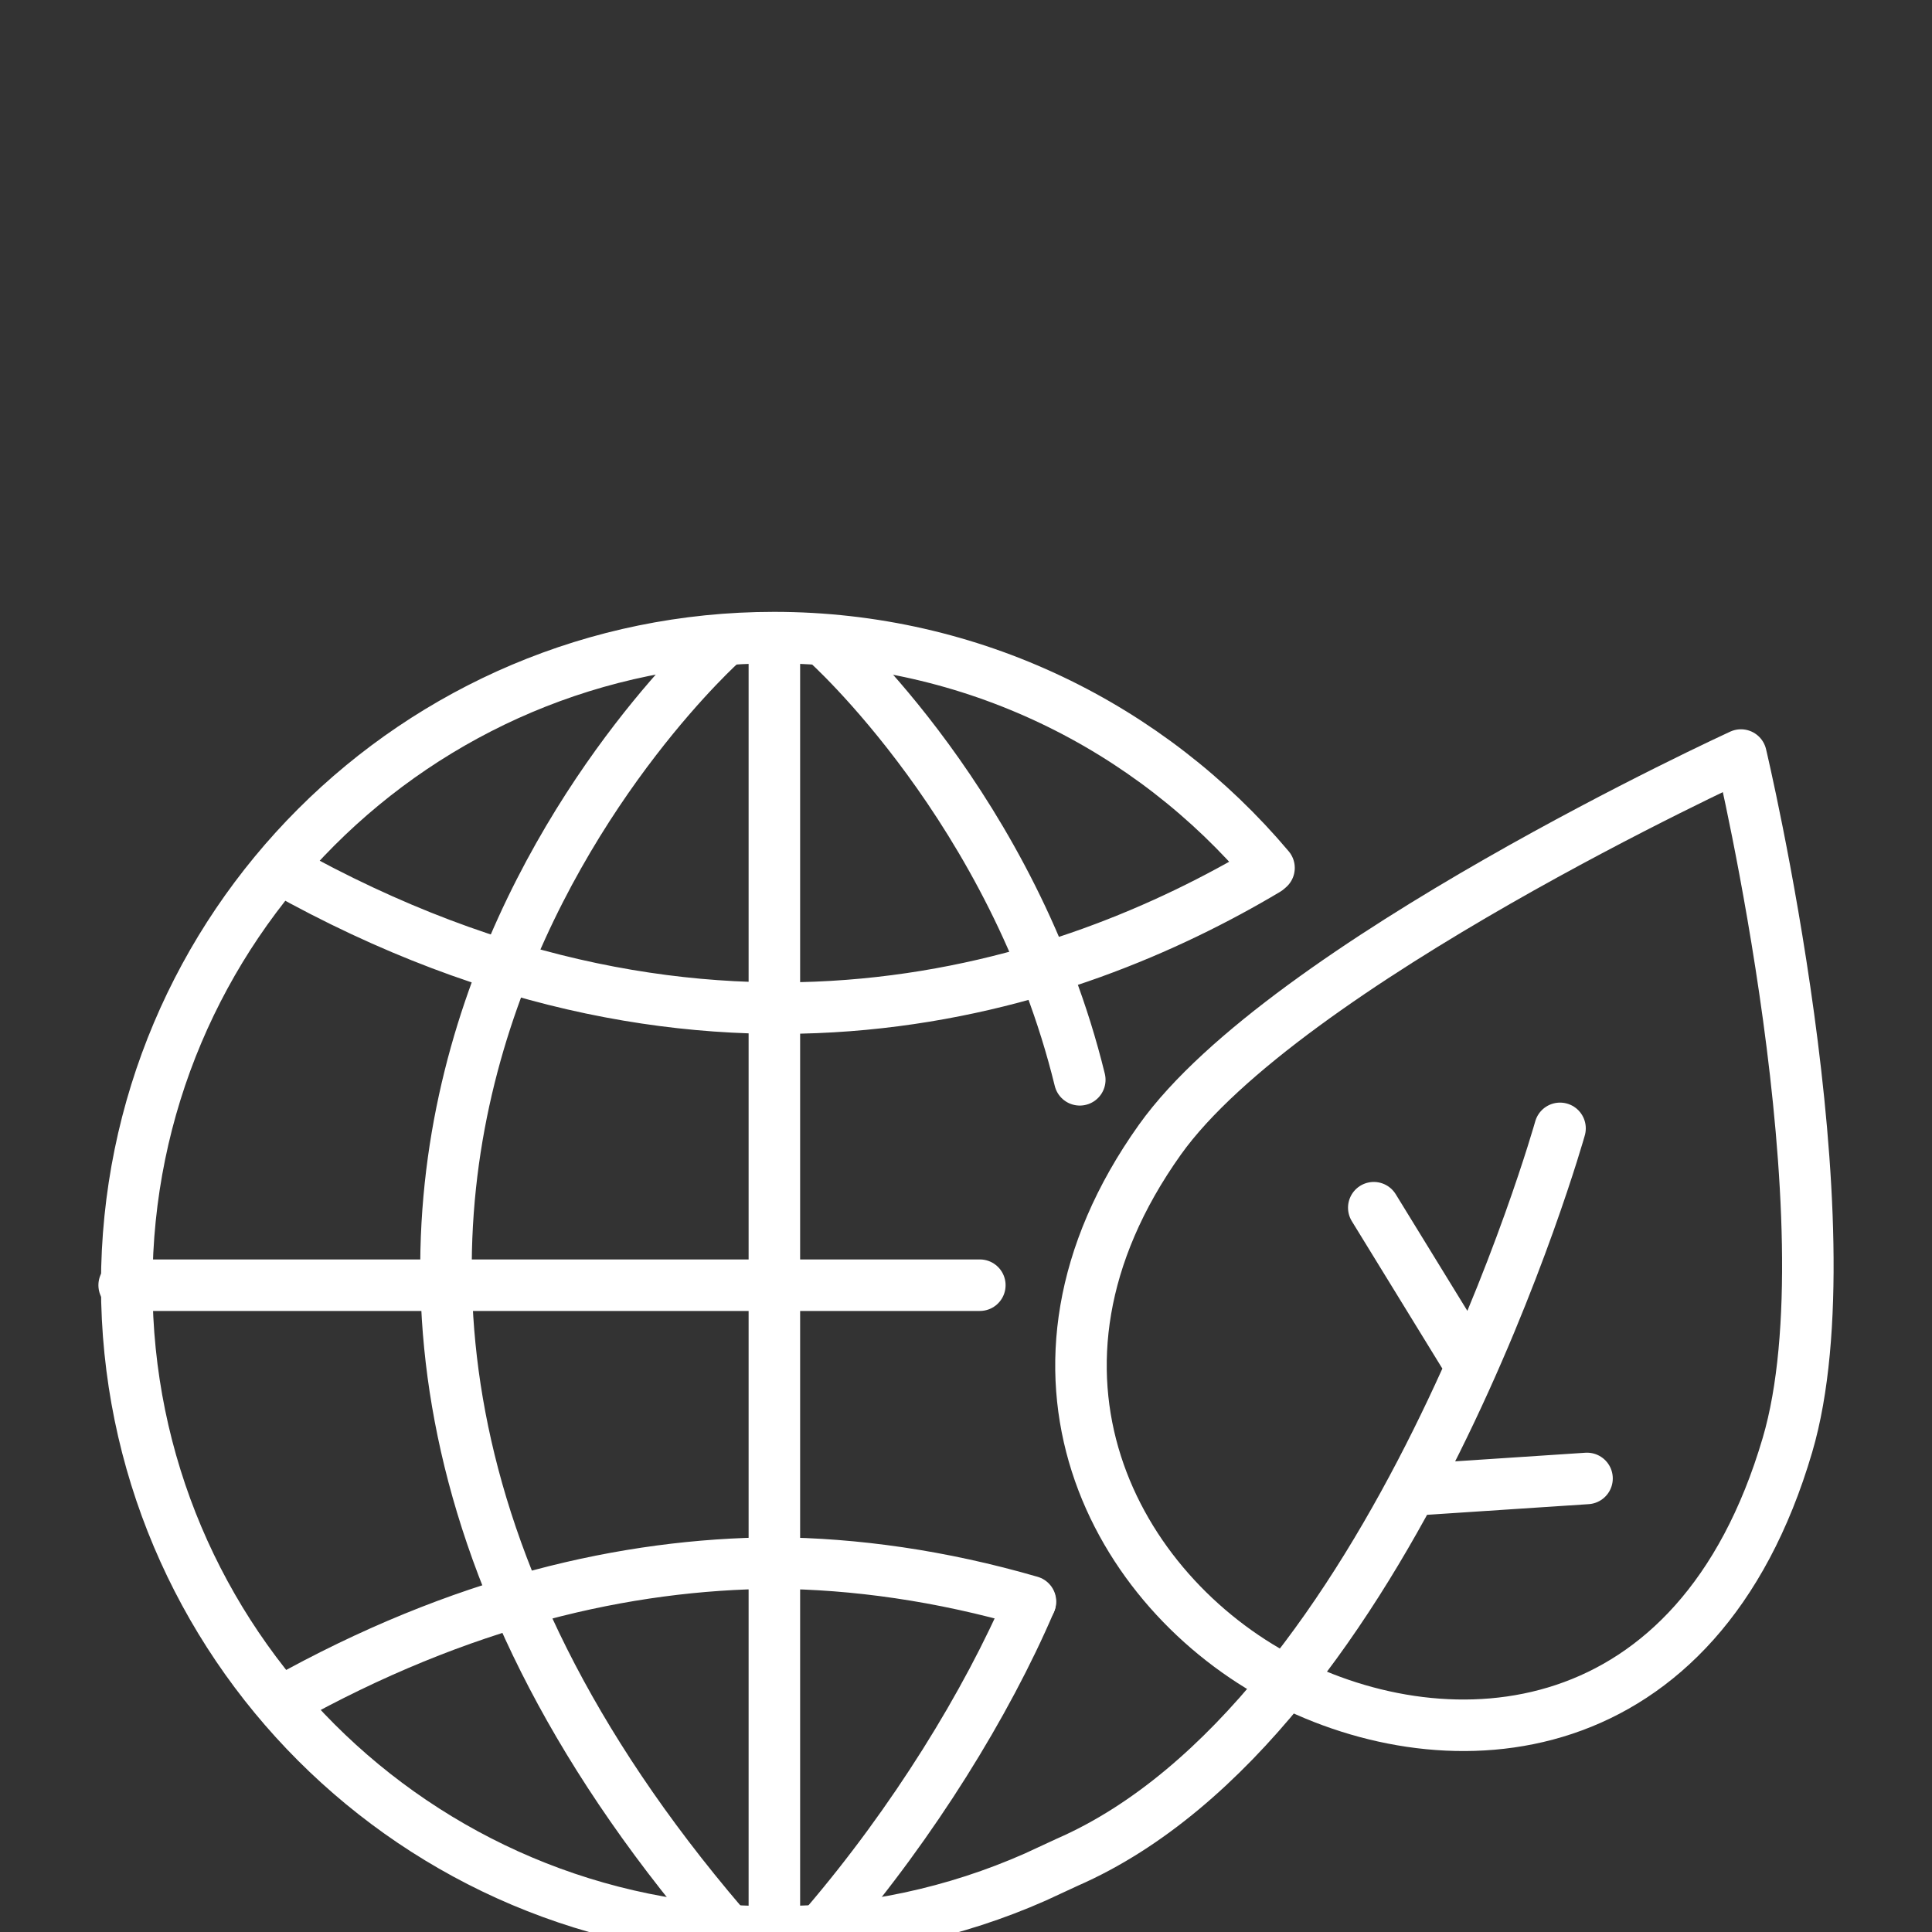
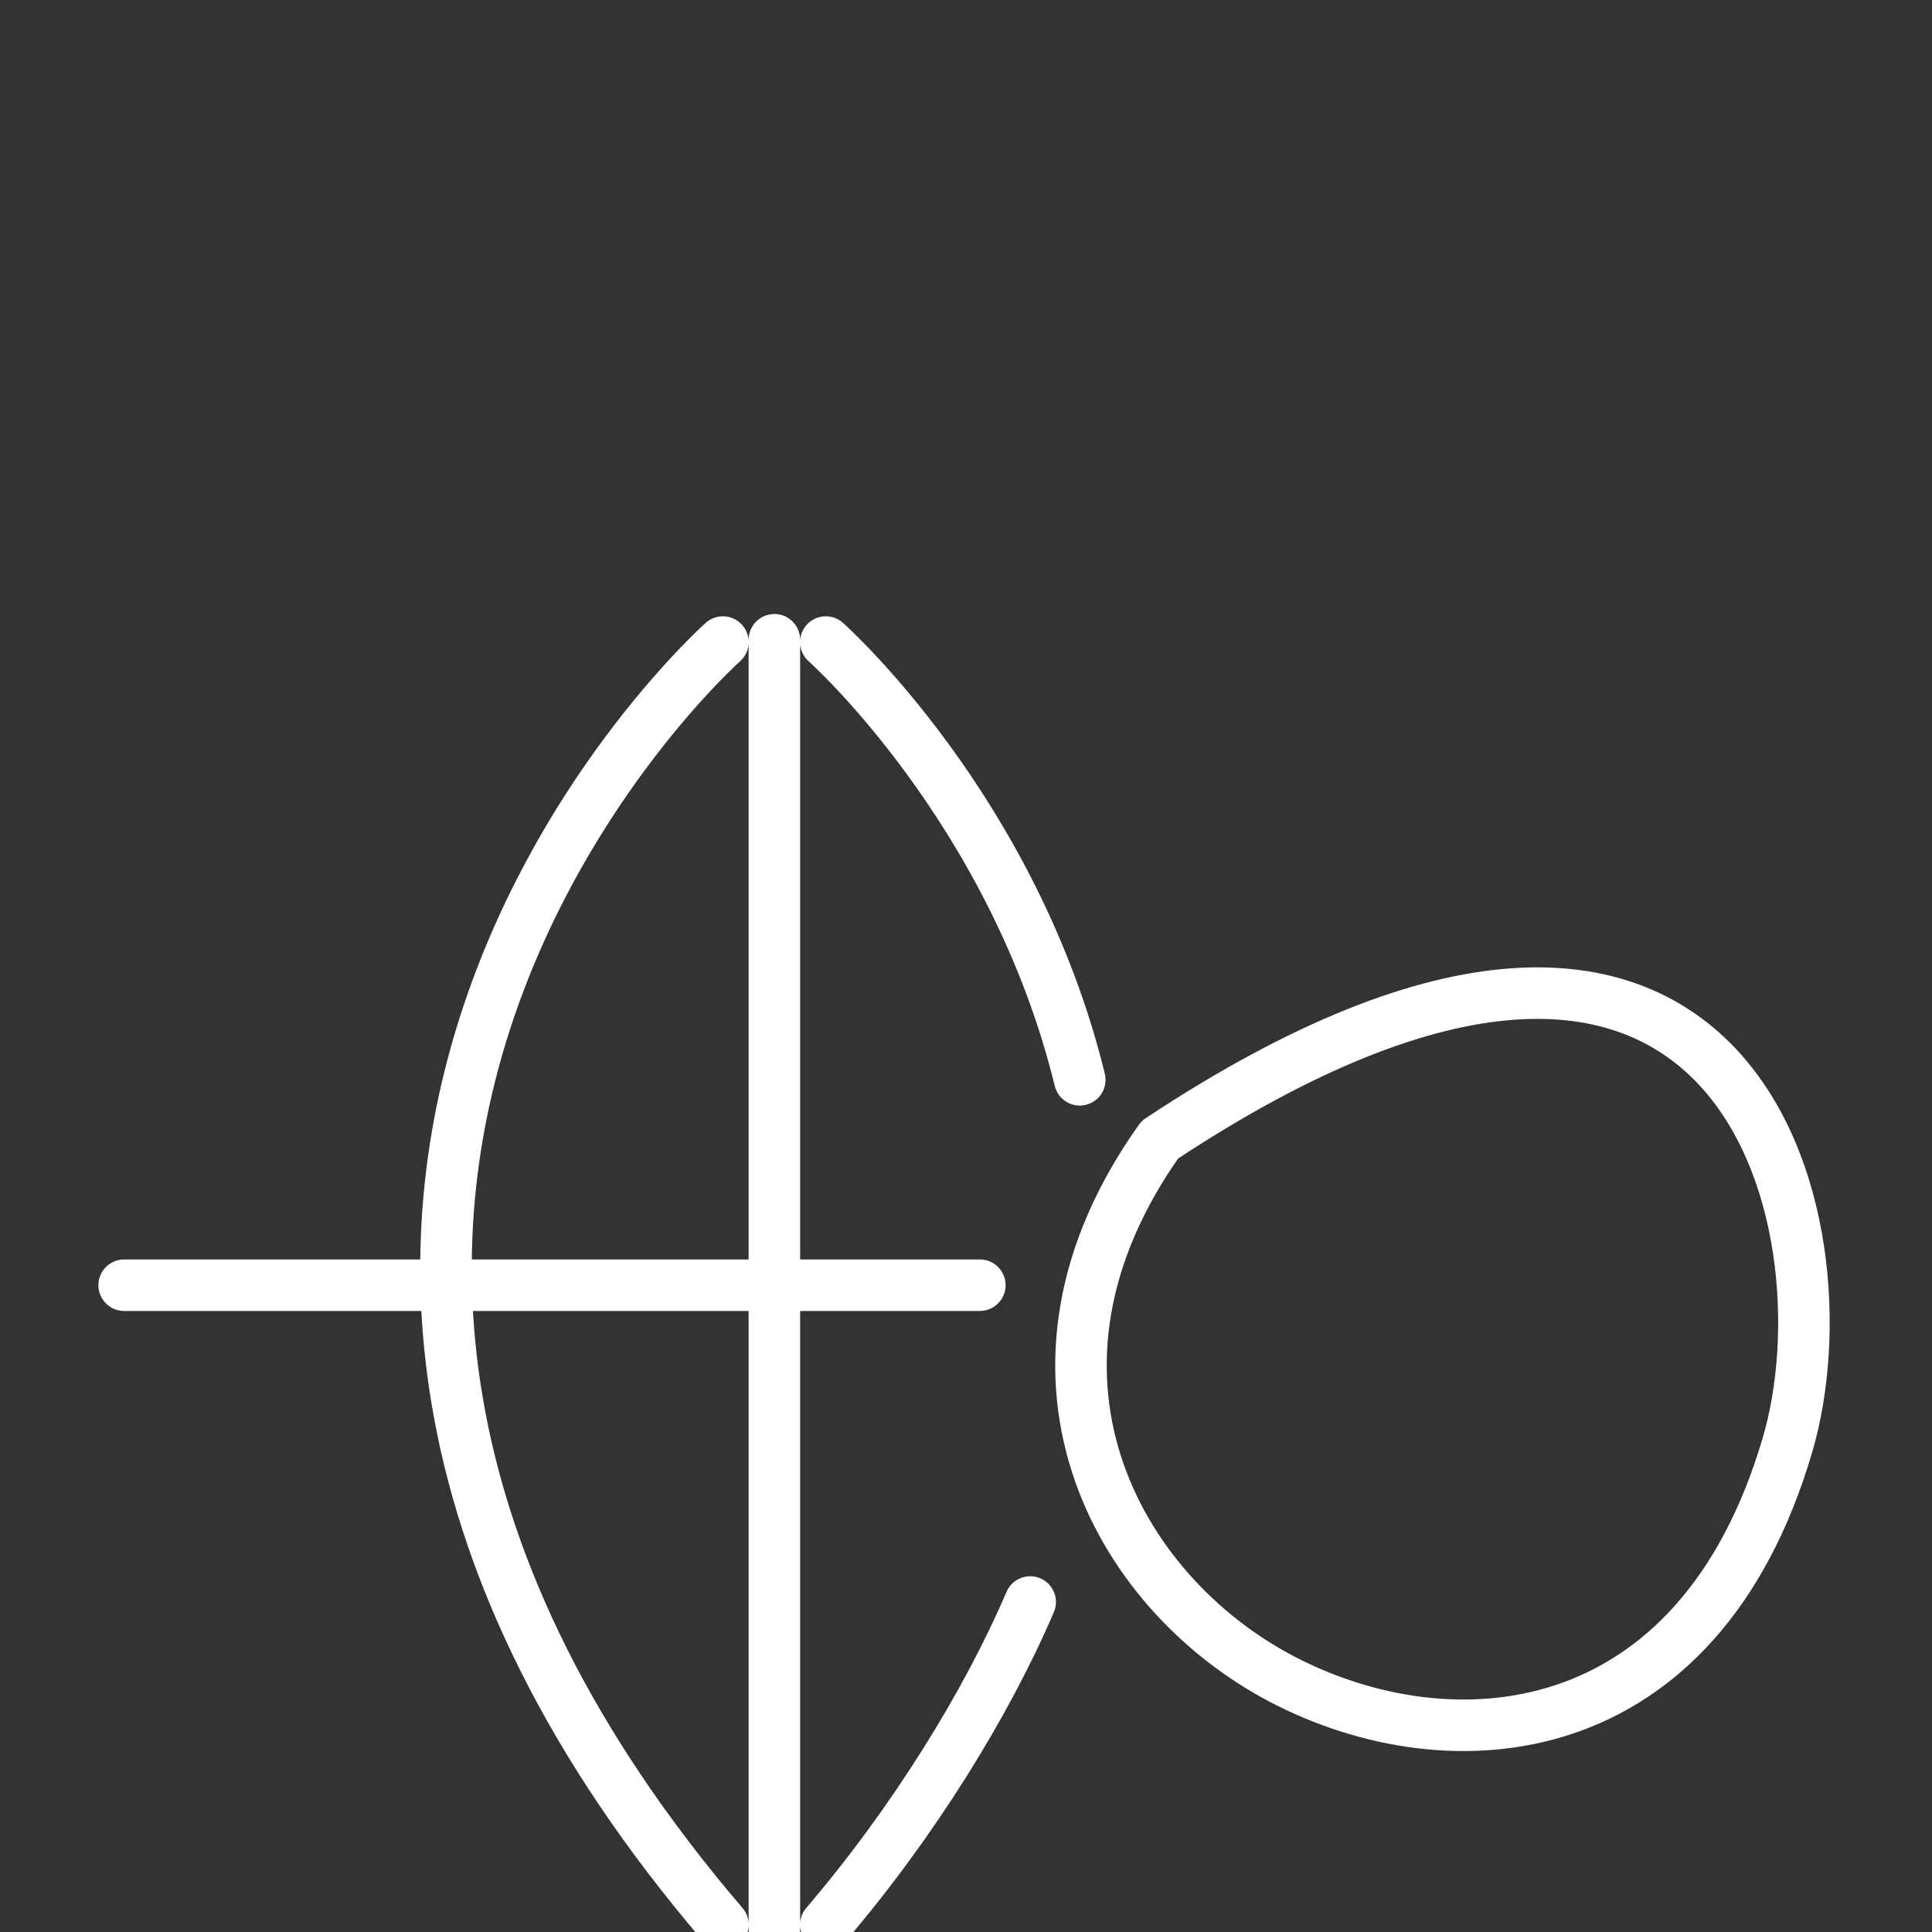
<svg xmlns="http://www.w3.org/2000/svg" xmlns:ns1="http://www.serif.com/" width="100%" height="100%" viewBox="0 0 75 75" version="1.1" xml:space="preserve" style="fill-rule:evenodd;clip-rule:evenodd;stroke-linecap:round;stroke-linejoin:round;stroke-miterlimit:10;">
  <rect x="0" y="0" width="75" height="75" fill="#333333" stroke="none" />
  <g id="_--IDML-" ns1:id=" [IDML]" transform="matrix(1,0,0,1,-20.016,120.548)">
    <path id="_--IDML-1" ns1:id=" [IDML]" d="M50.077,-45.671L50.077,-95.712M58.053,-70.657L24.836,-70.657M48.079,-95.623C48.079,-95.623 23.892,-74.121 48.079,-45.831M60.008,-58.358C58.321,-54.421 55.478,-49.813 52.074,-45.831M52.074,-95.623C52.074,-95.623 59.357,-89.149 61.933,-78.63" style="fill:none;fill-rule:nonzero;stroke:white;stroke-width:2px;" />
-     <path id="_--IDML-2" ns1:id=" [IDML]" d="M50.05,-59.87C44.351,-59.83 37.913,-58.384 30.971,-54.493M50.095,-59.87C53.18,-59.849 56.538,-59.387 60.018,-58.376" style="fill:none;fill-rule:nonzero;stroke:white;stroke-width:2px;" />
-     <path id="_--IDML-3" ns1:id=" [IDML]" d="M89.404,-64.449C85.925,-52.622 76.313,-51.957 69.804,-55.353C63.293,-58.753 58.628,-67.296 65.044,-76.307C69.9,-83.121 87.6,-91.237 87.6,-91.237C87.6,-91.237 91.933,-73.025 89.404,-64.449Z" style="fill:none;fill-rule:nonzero;stroke:white;stroke-width:2px;" />
-     <path id="_--IDML-4" ns1:id=" [IDML]" d="M75.173,-62.729L81.624,-63.155M76.841,-67.974L73.346,-73.665M80.576,-76.745C80.576,-76.745 74.133,-53.802 61.446,-48.256L60.205,-47.681C57.102,-46.309 53.67,-45.548 50.061,-45.548C36.184,-45.548 24.936,-56.796 24.936,-70.672C24.936,-84.549 36.184,-95.796 50.061,-95.796C57.771,-95.796 64.67,-92.324 69.279,-86.856L69.2,-86.788C61.64,-82.28 47.778,-77.368 30.964,-86.792" style="fill:none;fill-rule:nonzero;stroke:white;stroke-width:2px;" />
+     <path id="_--IDML-3" ns1:id=" [IDML]" d="M89.404,-64.449C85.925,-52.622 76.313,-51.957 69.804,-55.353C63.293,-58.753 58.628,-67.296 65.044,-76.307C87.6,-91.237 91.933,-73.025 89.404,-64.449Z" style="fill:none;fill-rule:nonzero;stroke:white;stroke-width:2px;" />
  </g>
</svg>